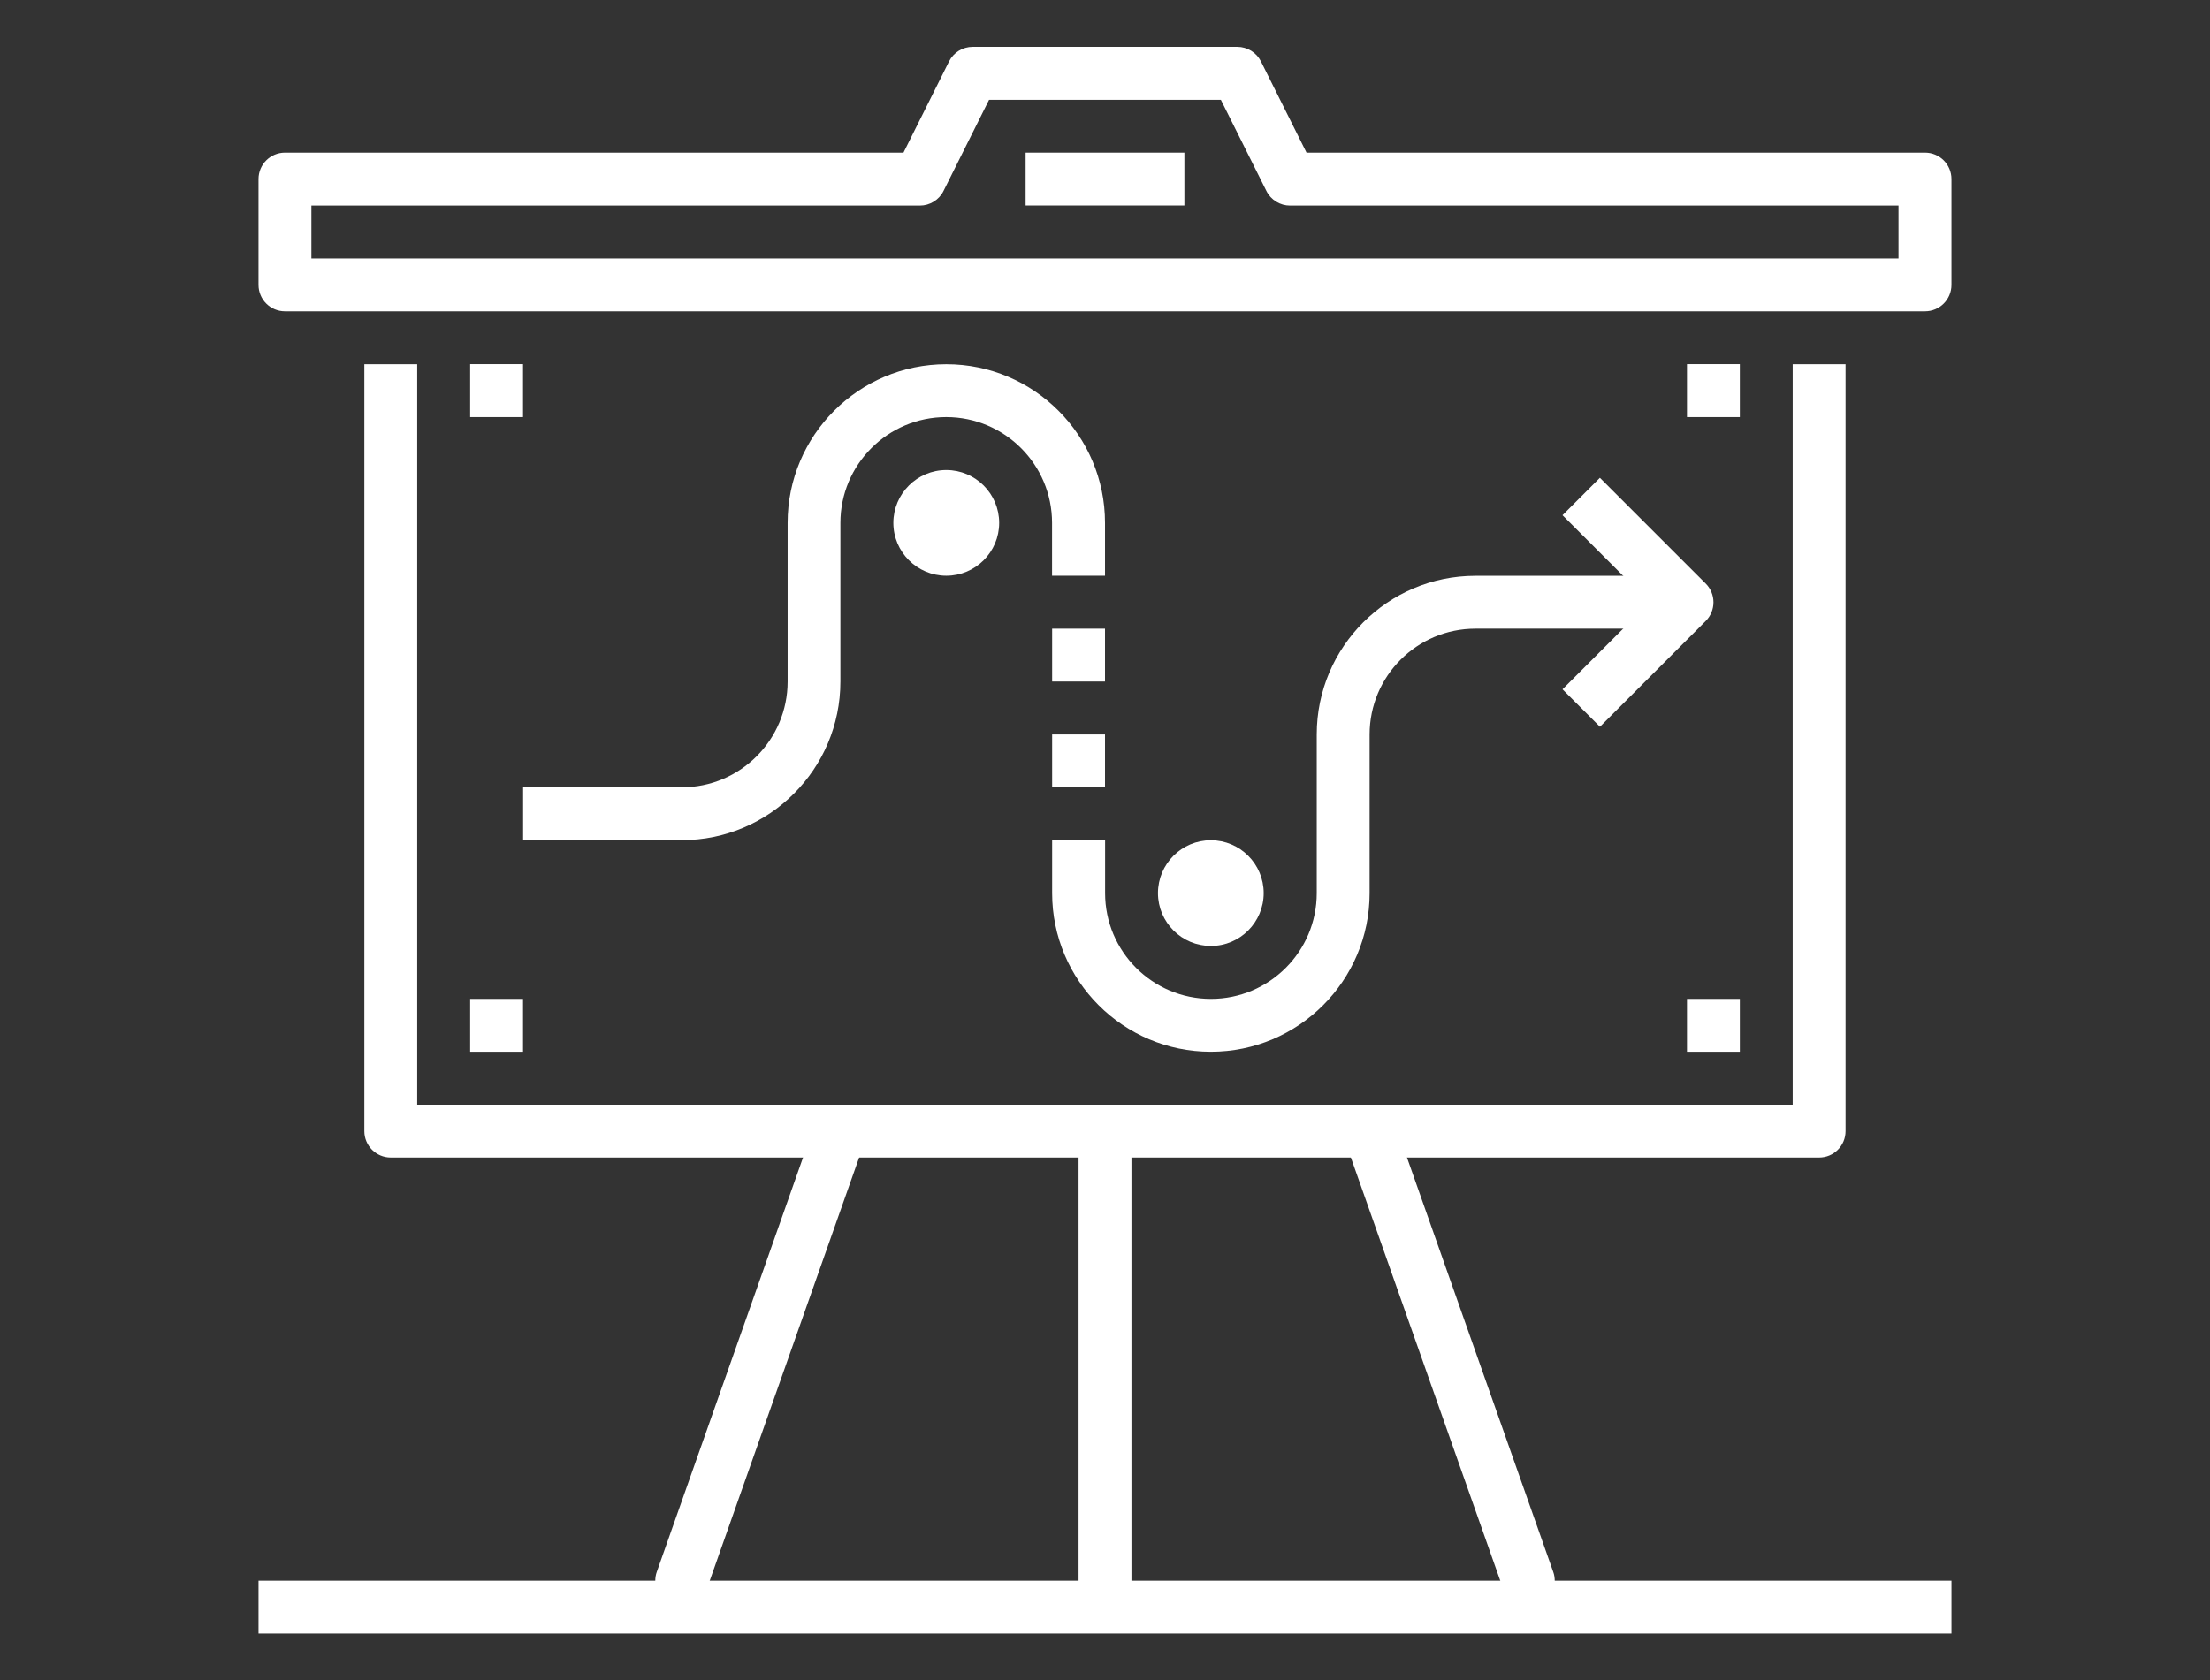
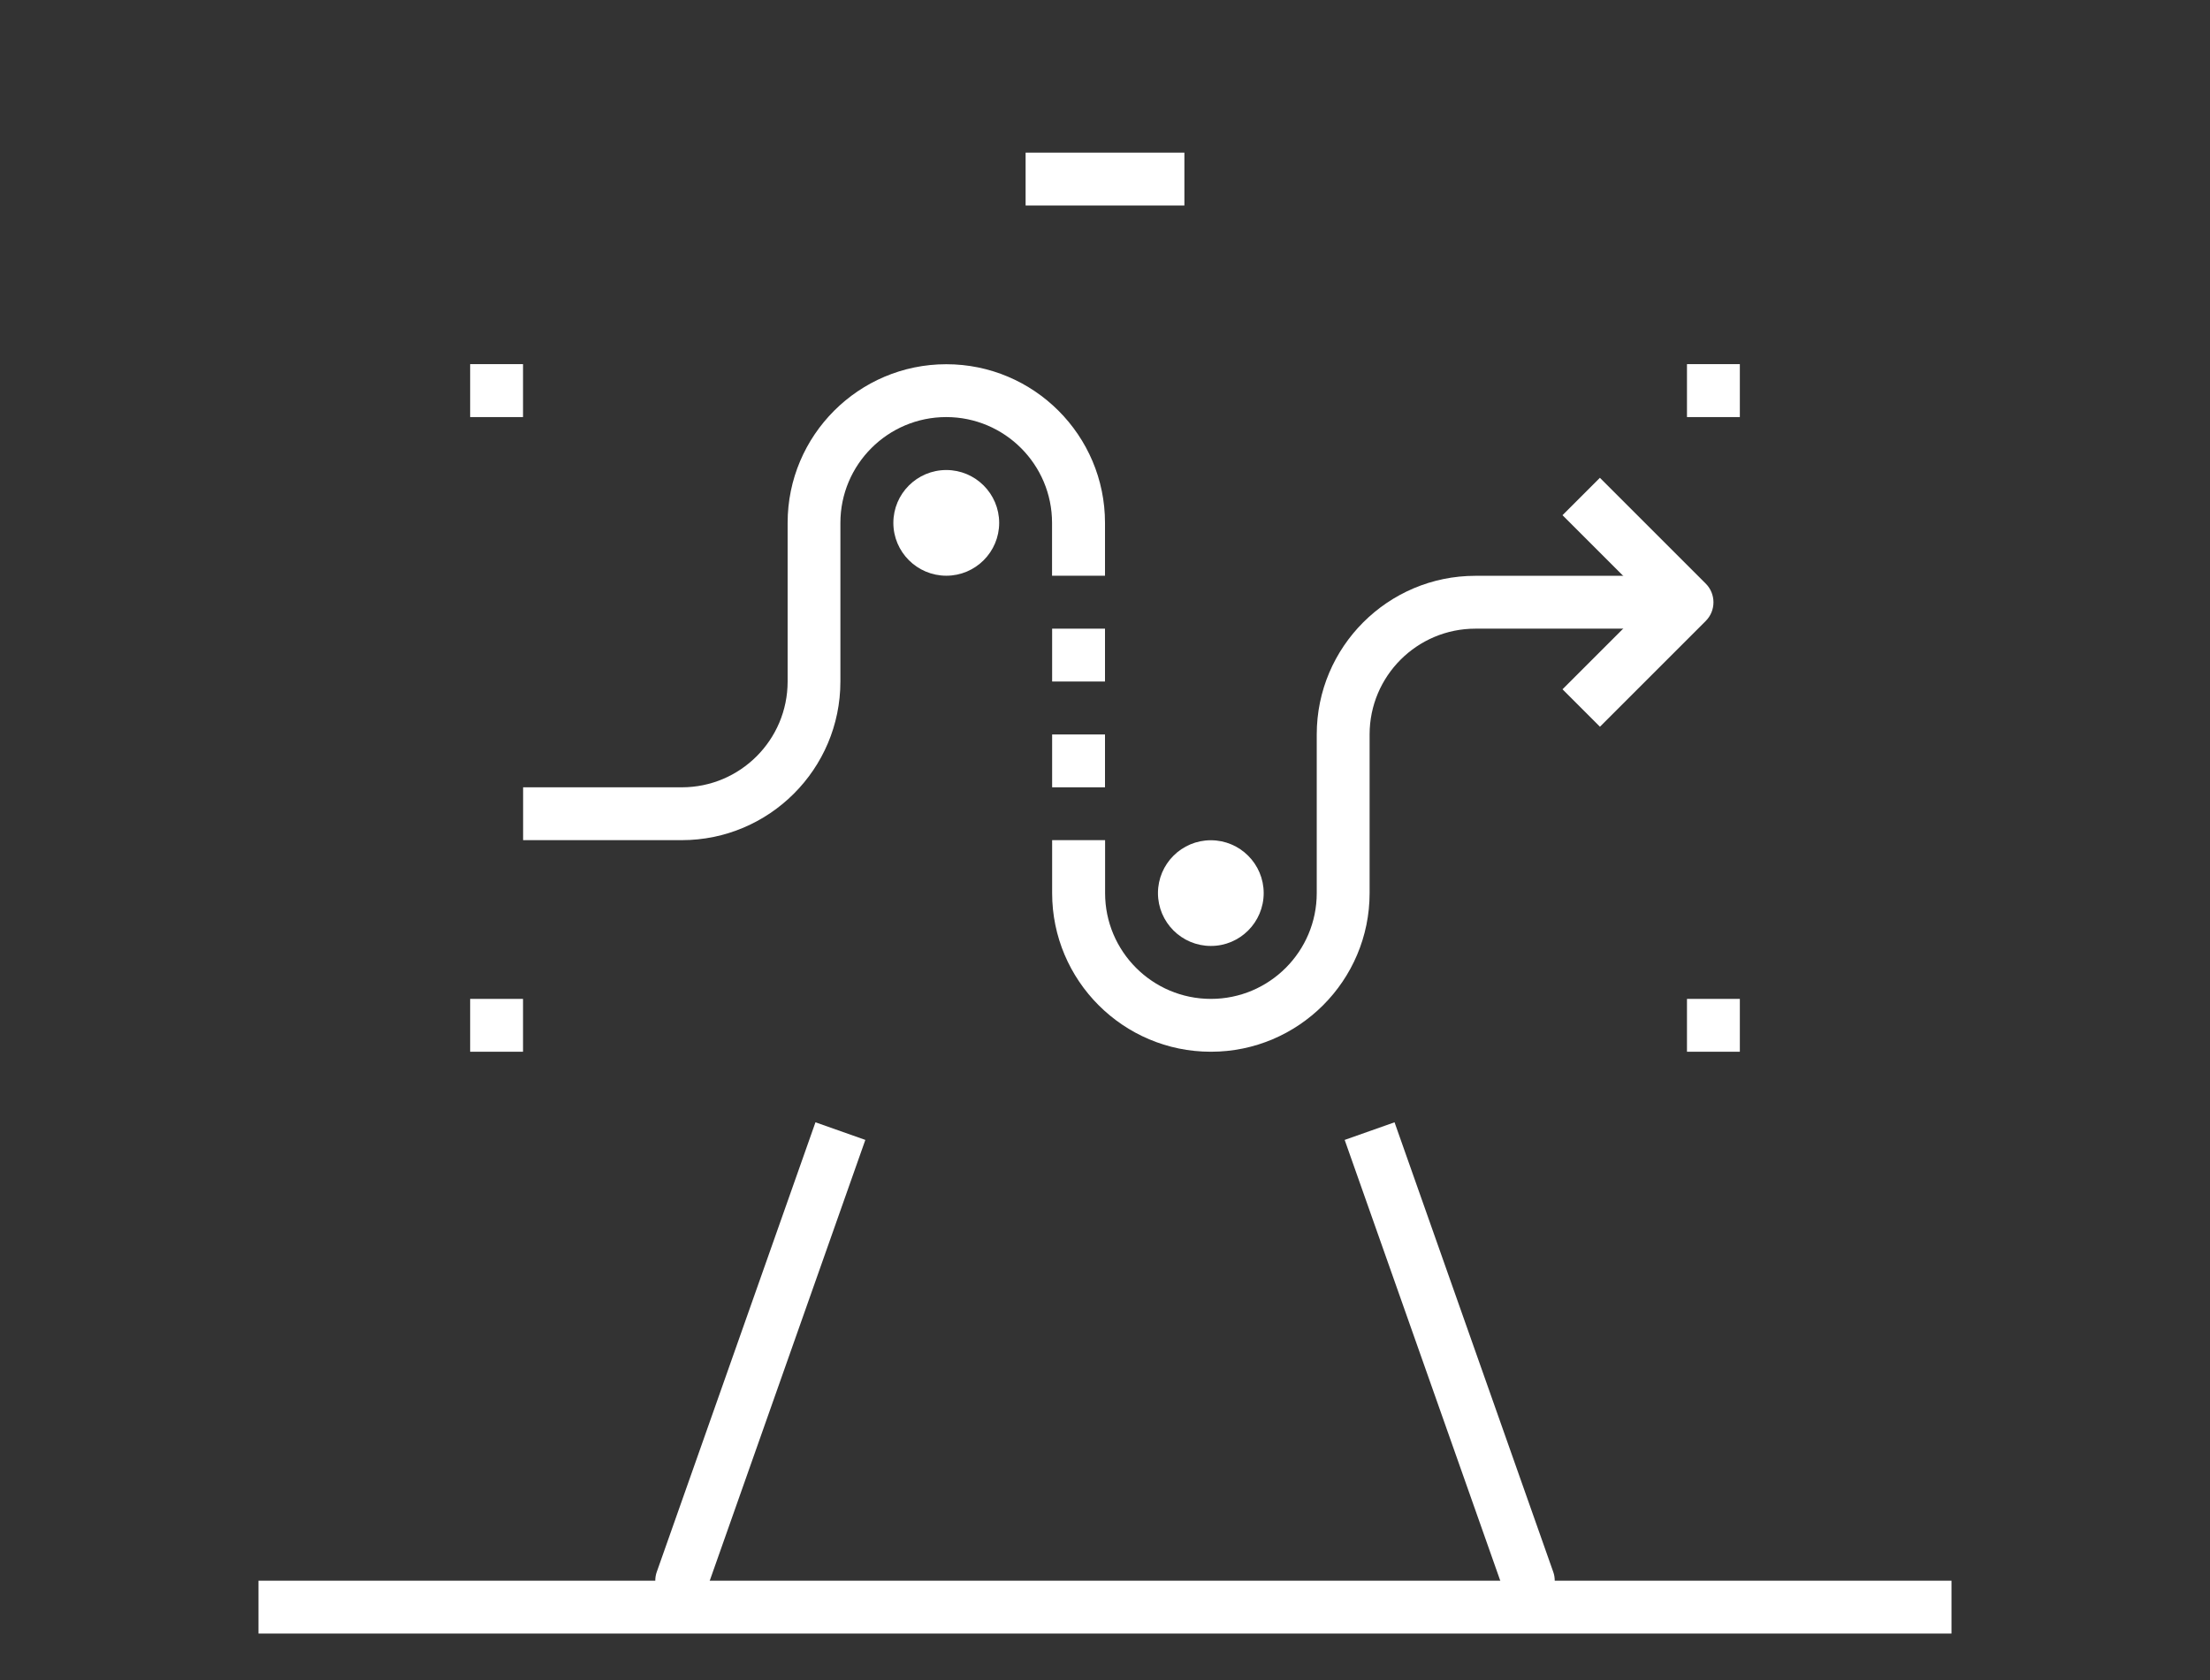
<svg xmlns="http://www.w3.org/2000/svg" xml:space="preserve" width="23.578mm" height="17.933mm" style="shape-rendering:geometricPrecision; text-rendering:geometricPrecision; image-rendering:optimizeQuality; fill-rule:evenodd; clip-rule:evenodd" viewBox="0 0 23.578 17.933">
  <rect x="0" y="0" width="23.578" height="17.933" fill="#333333" stroke="none" />
  <defs>
    <style type="text/css">
   
    .fil0 {fill:white}
   
  </style>
  </defs>
  <g id="Layer_x0020_1">
    <g id="_86542360">
-       <polygon id="_86543560" class="fil0" points="12.071,17.151 11.507,17.151 11.507,12.071 12.071,12.071 " />
      <path id="_86543488" class="fil0" d="M16.587 17.151l-0.564 0 0 -0.234 -1.677 -4.752 0.532 -0.188 1.693 4.798c0.011,0.03 0.016,0.062 0.016,0.094l0 0.282z" />
      <path id="_86543416" class="fil0" d="M7.556 17.151l-0.565 0 0 -0.282c0,-0.032 0.005,-0.064 0.016,-0.094l1.693 -4.798 0.532 0.188 -1.677 4.752 0 0.234z" />
-       <path id="_86543344" class="fil0" d="M19.409 12.353l-15.24 0c-0.156,0 -0.282,-0.126 -0.282,-0.282l0 -8.184 0.564 0 0 7.902 14.675 0 0 -7.902 0.564 0 0 8.184c0,0.156 -0.126,0.282 -0.282,0.282z" />
-       <path id="_86543272" class="fil0" d="M3.322 2.758l16.933 0 0 -0.564 -6.491 0c-0.107,0 -0.205,-0.06 -0.253,-0.156l-0.486 -0.973 -2.473 0 -0.486 0.973c-0.048,0.096 -0.146,0.156 -0.253,0.156l-6.491 0 0 0.564zm17.215 0.564l-17.497 0c-0.156,0 -0.282,-0.126 -0.282,-0.282l0 -1.129c0,-0.156 0.126,-0.282 0.282,-0.282l6.599 -0 0.486 -0.973c0.048,-0.096 0.145,-0.156 0.253,-0.156l2.822 0c0.107,0 0.205,0.06 0.253,0.156l0.486 0.973 6.599 0c0.156,0 0.282,0.126 0.282,0.282l0 1.129c0,0.156 -0.126,0.282 -0.282,0.282z" />
      <polygon id="_86543200" class="fil0" points="12.636,2.193 10.942,2.193 10.942,1.629 12.636,1.629 " />
      <polygon id="_86543128" class="fil0" points="20.82,17.433 2.758,17.433 2.758,16.869 20.82,16.869 " />
      <path id="_86543056" class="fil0" d="M10.096 6.144c-0.311,0 -0.565,-0.253 -0.565,-0.564 0,-0.311 0.253,-0.564 0.565,-0.564 0.311,-0 0.564,0.253 0.564,0.564 0,0.311 -0.253,0.564 -0.564,0.564z" />
      <path id="_86542984" class="fil0" d="M12.918 10.095c-0.311,0 -0.564,-0.253 -0.564,-0.564 0,-0.311 0.253,-0.564 0.564,-0.564 0.311,-0 0.564,0.253 0.564,0.564 0,0.311 -0.253,0.565 -0.564,0.564z" />
      <path id="_86542912" class="fil0" d="M7.274 8.966l-1.693 0 0 -0.564 1.693 0c0.623,0 1.129,-0.506 1.129,-1.129l0 -1.693c0,-0.934 0.759,-1.693 1.693,-1.693 0.934,-0 1.693,0.759 1.693,1.693l0 0.564 -0.565 0 0 -0.564c0,-0.623 -0.506,-1.129 -1.129,-1.129 -0.623,0 -1.129,0.506 -1.129,1.129l0 1.693c0,0.934 -0.759,1.693 -1.693,1.693z" />
      <path id="_86542840" class="fil0" d="M12.918 11.224c-0.934,0 -1.693,-0.759 -1.693,-1.693l0 -0.565 0.565 0 0 0.565c0,0.623 0.506,1.129 1.129,1.129 0.623,0 1.129,-0.506 1.129,-1.129l0 -1.693c0,-0.934 0.759,-1.693 1.693,-1.693l2.258 0 0 0.564 -2.258 0c-0.623,0 -1.129,0.506 -1.129,1.129l0 1.693c0,0.934 -0.759,1.693 -1.693,1.693z" />
      <path id="_86542768" class="fil0" d="M17.069 7.755l-0.399 -0.399 0.929 -0.929 -0.929 -0.929 0.399 -0.399 1.129 1.129c0.11,0.11 0.11,0.289 0,0.399l-1.129 1.129z" />
      <polygon id="_86542696" class="fil0" points="11.789,7.273 11.225,7.273 11.225,6.709 11.789,6.709 " />
      <polygon id="_86542624" class="fil0" points="11.789,8.402 11.225,8.402 11.225,7.838 11.789,7.838 " />
      <polygon id="_86542552" class="fil0" points="5.58,4.451 5.016,4.451 5.016,3.886 5.58,3.886 " />
      <polygon id="_86542192" class="fil0" points="18.562,4.451 17.998,4.451 17.998,3.886 18.562,3.886 " />
      <polygon id="_86542168" class="fil0" points="18.562,11.224 17.998,11.224 17.998,10.66 18.562,10.66 " />
      <polygon id="_86542000" class="fil0" points="5.58,11.224 5.016,11.224 5.016,10.66 5.58,10.66 " />
    </g>
  </g>
</svg>